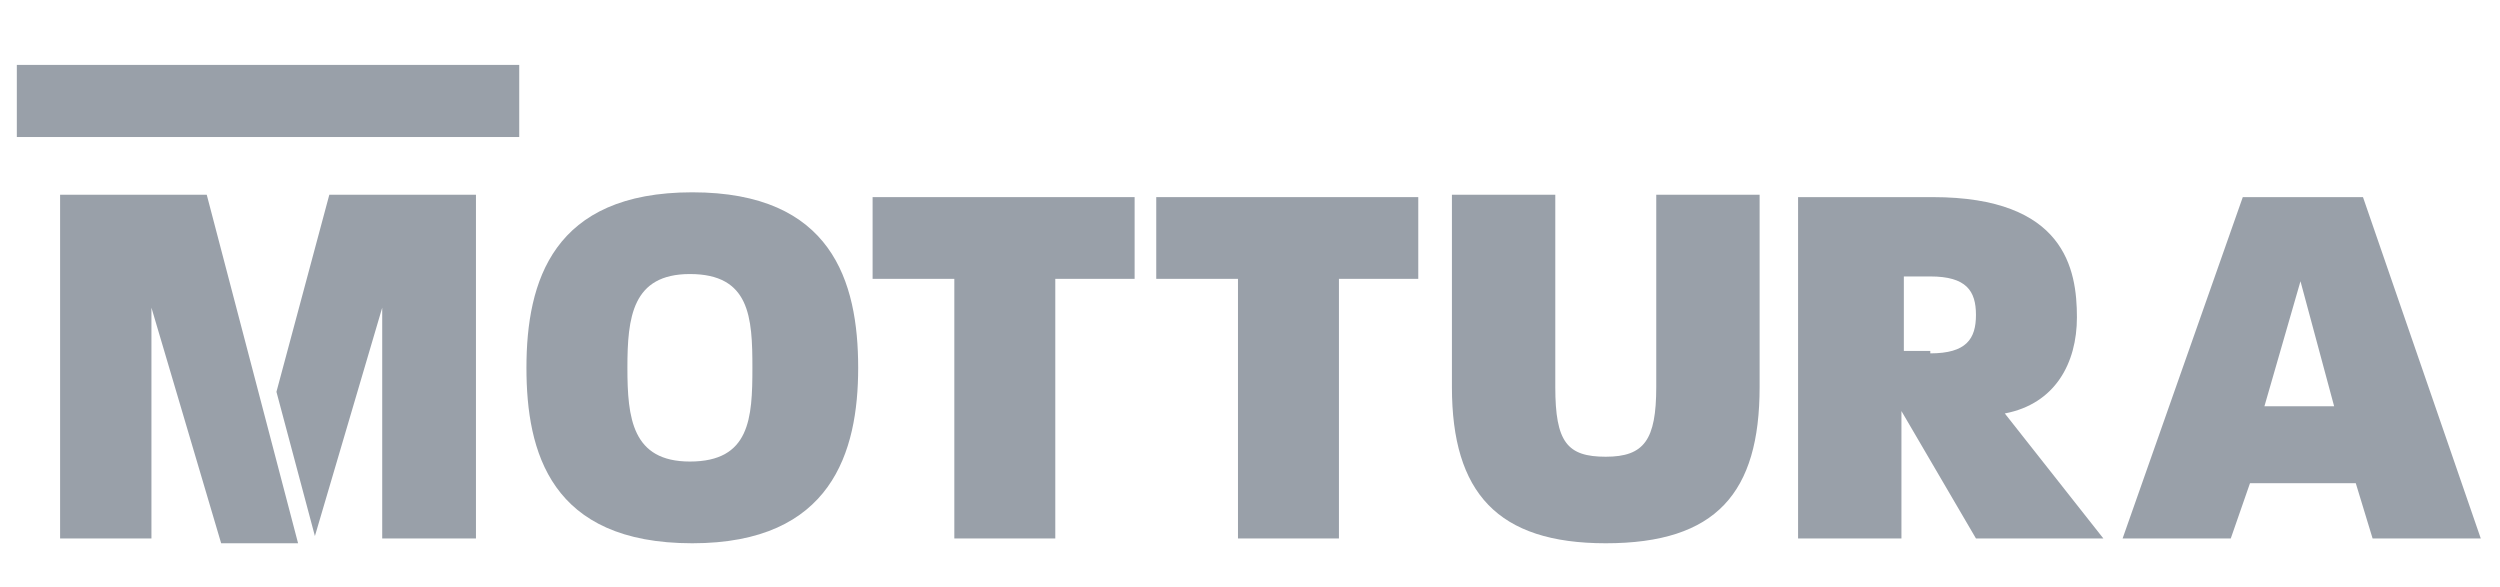
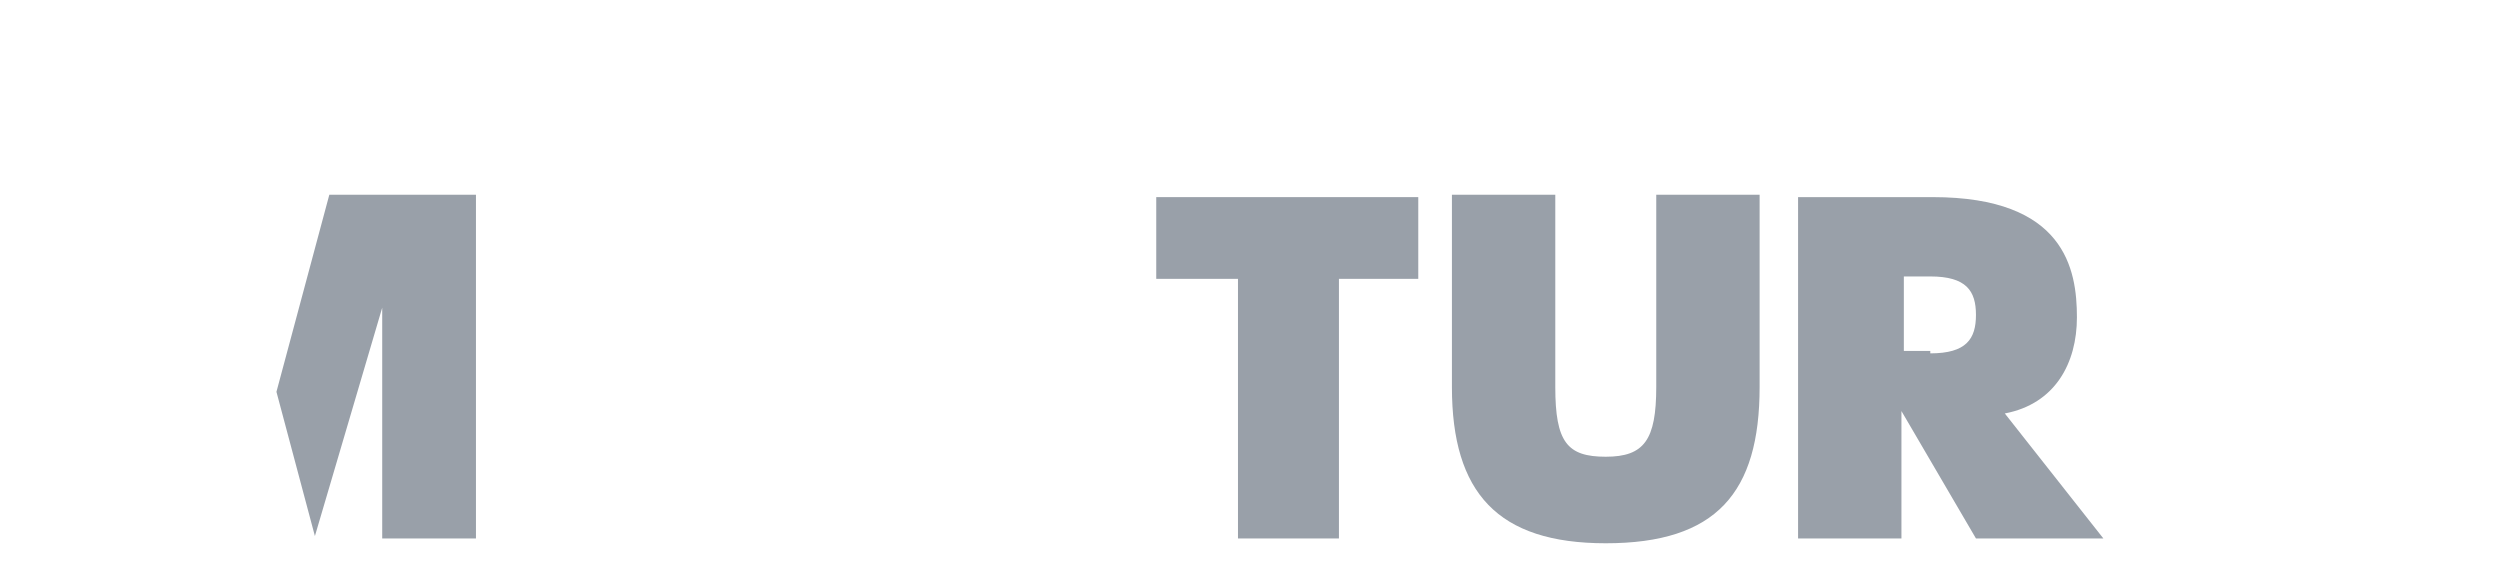
<svg xmlns="http://www.w3.org/2000/svg" xmlns:xlink="http://www.w3.org/1999/xlink" version="1.1" id="Livello_1" x="0px" y="0px" viewBox="0 0 104 24.4" style="enable-background:new 0 0 104 24.4;" xml:space="preserve">
  <style type="text/css"> .st0{fill:#99A0A9;} .st1{clip-path:url(#SVGID_00000102545354380206563750000007197495401629388698_);fill:#99A0A9;} .st2{clip-path:url(#SVGID_00000181075559016236278930000011093640008847921280_);fill:#99A0A9;} </style>
-   <polygon class="st0" points="2.5,8.1 2.5,22.4 6.3,22.4 6.3,12.8 9.2,22.6 12.4,22.6 8.6,8.1 " />
  <polygon class="st0" points="13.7,8.1 11.5,16.3 13.1,22.3 15.9,12.8 15.9,22.4 19.8,22.4 19.8,8.1 " />
  <g>
    <defs>
-       <rect id="SVGID_1_" x="0.7" y="2.7" width="102.4" height="20" />
-     </defs>
+       </defs>
    <clipPath id="SVGID_00000112631200644894908350000016447948162007730334_">
      <use xlink:href="#SVGID_1_" style="overflow:visible;" />
    </clipPath>
    <path style="clip-path:url(#SVGID_00000112631200644894908350000016447948162007730334_);fill:#99A0A9;" d="M31.3,15.3 c0-2.1-0.1-3.9-2.6-3.9c-2.4,0-2.6,1.8-2.6,3.9s0.2,3.9,2.6,3.9C31.2,19.2,31.3,17.4,31.3,15.3 M21.9,15.3c0-3.6,1.1-7.3,6.9-7.3 c5.8,0,6.9,3.7,6.9,7.3c0,3.5-1.1,7.3-6.9,7.3C22.9,22.6,21.9,18.8,21.9,15.3" />
  </g>
-   <polygon class="st0" points="36.3,8.2 36.3,11.6 39.7,11.6 39.7,22.4 43.9,22.4 43.9,11.6 47.2,11.6 47.2,8.2 " />
  <polygon class="st0" points="48.1,8.2 48.1,11.6 51.5,11.6 51.5,22.4 55.7,22.4 55.7,11.6 59,11.6 59,8.2 " />
  <g>
    <defs>
      <rect id="SVGID_00000021081382604109795680000011855259043255331517_" x="0.7" y="2.7" width="102.4" height="20" />
    </defs>
    <clipPath id="SVGID_00000086678994662746143880000011698853192203726253_">
      <use xlink:href="#SVGID_00000021081382604109795680000011855259043255331517_" style="overflow:visible;" />
    </clipPath>
    <path style="clip-path:url(#SVGID_00000086678994662746143880000011698853192203726253_);fill:#99A0A9;" d="M60.4,16.1v-8h4.3v8 c0,2.3,0.5,2.9,2.1,2.9c1.6,0,2.1-0.7,2.1-2.9v-8h4.3v8c0,4.4-1.8,6.5-6.4,6.5C62.3,22.6,60.4,20.5,60.4,16.1" />
    <path style="clip-path:url(#SVGID_00000086678994662746143880000011698853192203726253_);fill:#99A0A9;" d="M80.3,14.7 c1.5,0,1.9-0.6,1.9-1.6c0-1-0.4-1.6-1.9-1.6h-1.1v3.1H80.3z M74.9,8.2h5.5c5.5,0,6,3,6,5c0,1.9-0.9,3.6-3,4l4.1,5.2h-5.3l-3.1-5.3 v5.3h-4.3V8.2z" />
  </g>
-   <path class="st0" d="M95.7,11.7l1.4,5.2h-2.9L95.7,11.7z M93.3,8.2l-5,14.2h4.5l0.8-2.3h4.4l0.7,2.3h4.5L98.3,8.2H93.3z" />
-   <rect x="0.7" y="2.7" class="st0" width="20.9" height="3" />
</svg>